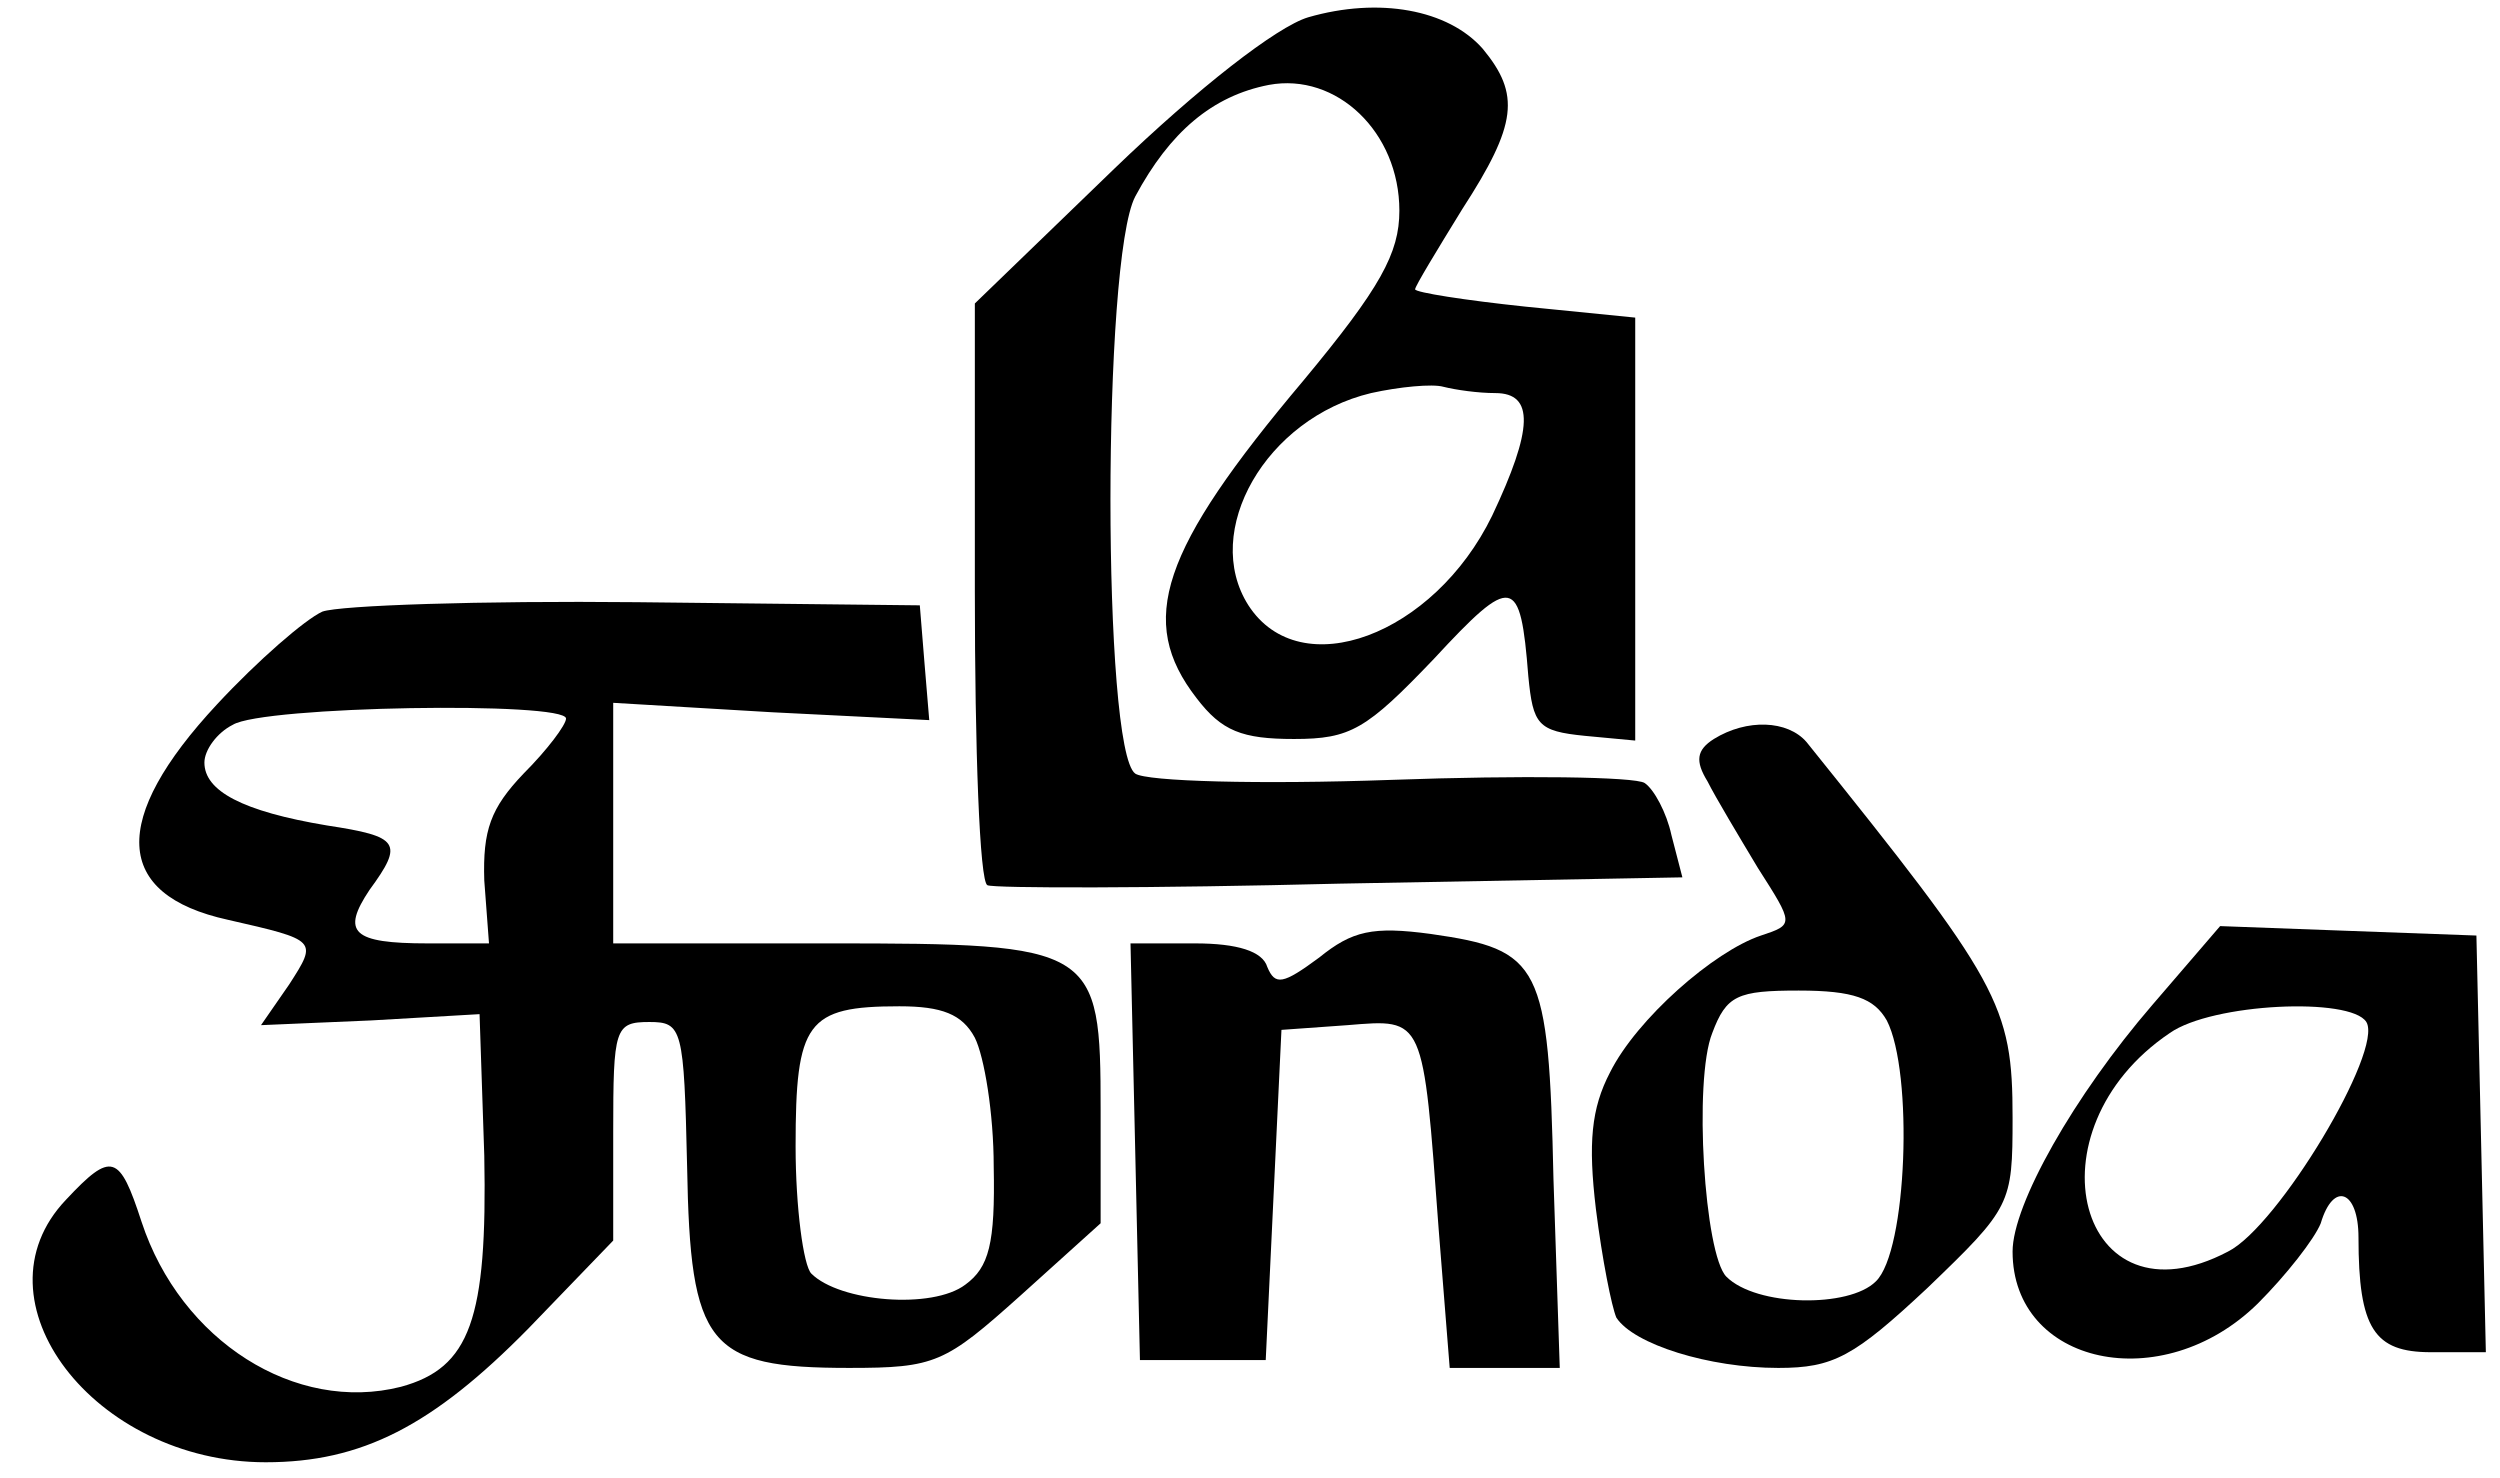
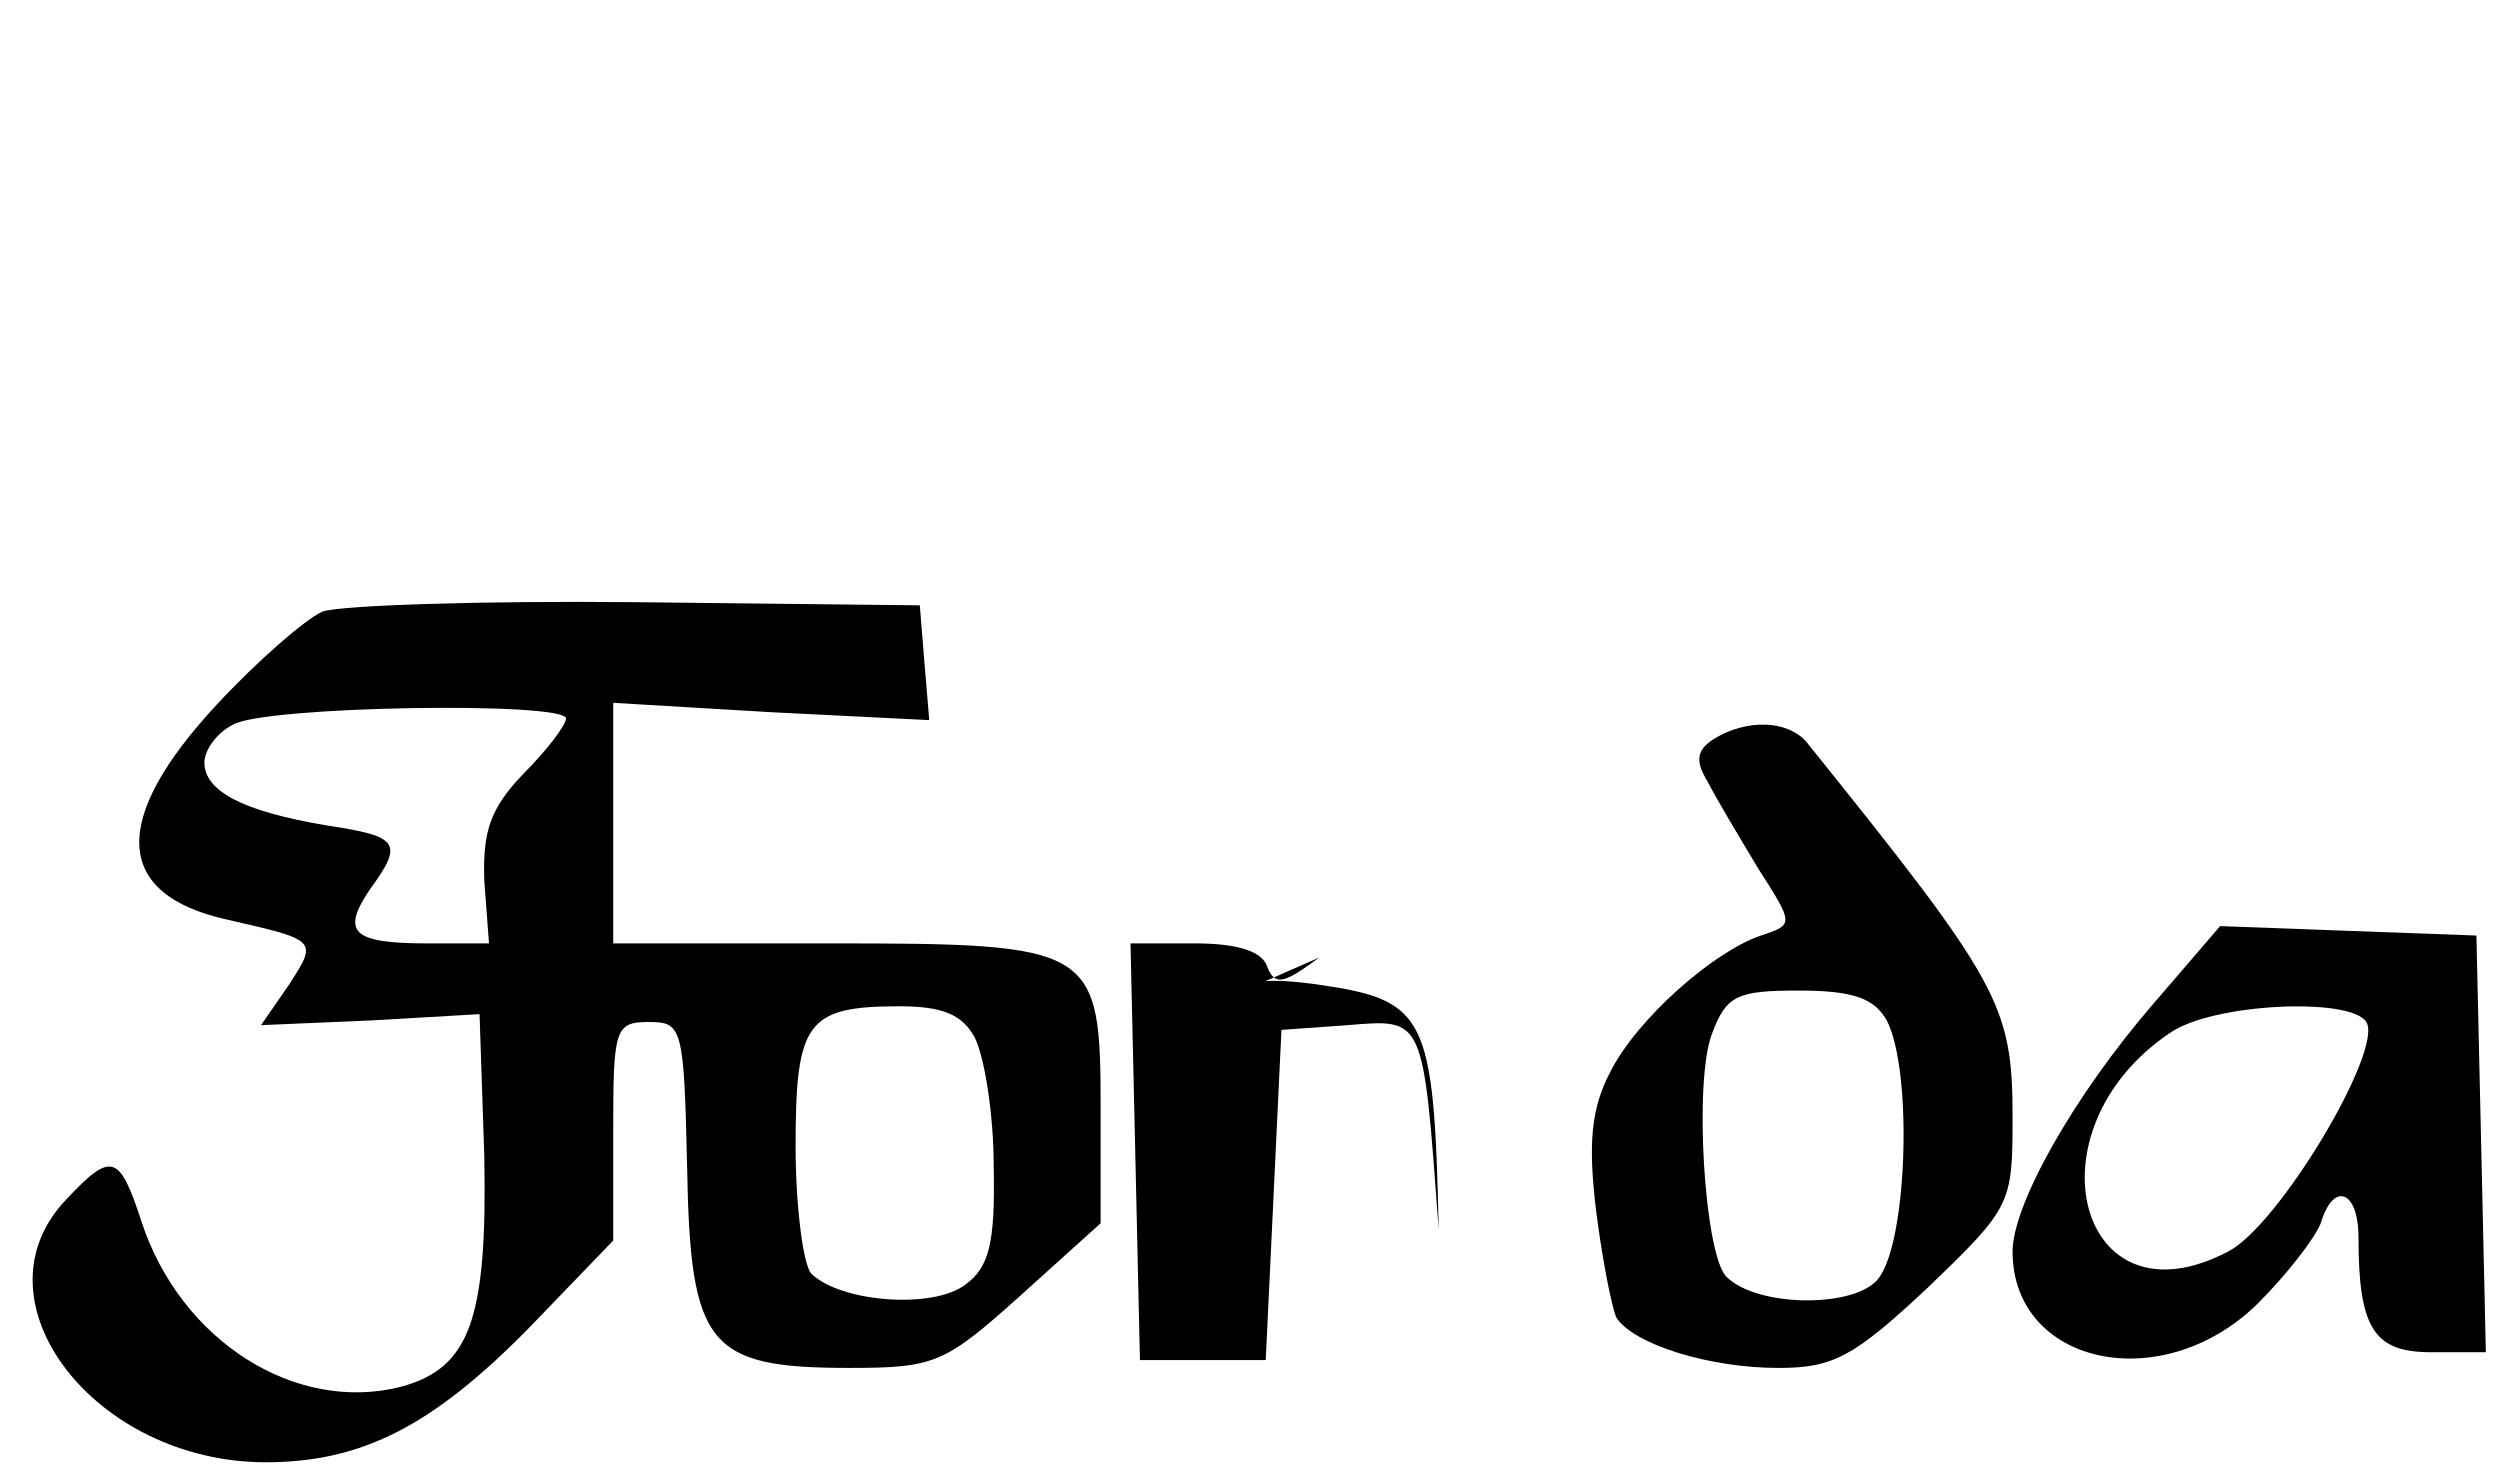
<svg xmlns="http://www.w3.org/2000/svg" version="1.0" width="159pt" height="94pt" viewBox="0 0 159 94" preserveAspectRatio="xMidYMid meet">
  <g transform="translate(0,94) scale(0.1,-0.1)" fill="#000000" stroke="none">
-     <path d="M832 929 c-20 -6 -70 -45 -123 -96 l-89 -86 0 -183 c0 -100 3 -185 8 -187 4 -2 105 -2 224 1 l218 4 -7 27 c-3 14 -11 29 -17 33 -6 4 -78 5 -161 2 -84 -3 -156 -1 -163 4 -21 15 -21 327 0 367 22 41 49 64 85 71 43 8 83 -30 83 -80 0 -27 -12 -49 -61 -108 -91 -108 -106 -153 -68 -202 16 -21 29 -26 62 -26 36 0 46 6 89 51 50 54 55 53 60 -11 3 -31 6 -35 36 -38 l32 -3 0 134 0 135 -70 7 c-38 4 -70 9 -70 11 0 2 14 25 30 51 35 54 37 73 13 102 -22 25 -66 33 -111 20z m119 -239 c25 0 24 -23 -2 -78 -37 -76 -122 -108 -155 -57 -30 47 11 119 78 135 18 4 39 6 46 4 8 -2 22 -4 33 -4z" />
    <path d="M205 551 c-11 -5 -41 -31 -67 -59 -68 -73 -66 -121 7 -137 57 -13 57 -13 39 -41 l-18 -26 70 3 69 4 3 -90 c2 -104 -9 -135 -53 -147 -67 -17 -140 29 -165 105 -14 43 -19 45 -48 14 -61 -64 18 -167 127 -167 61 0 106 23 167 85 l54 56 0 69 c0 66 1 70 23 70 21 0 22 -4 24 -92 2 -114 13 -128 103 -128 55 0 61 3 109 46 l51 46 0 72 c0 104 -3 106 -173 106 l-137 0 0 76 0 77 101 -6 100 -5 -3 36 -3 37 -180 2 c-99 1 -189 -2 -200 -6z m155 -68 c0 -4 -12 -20 -27 -35 -21 -22 -26 -36 -25 -68 l3 -40 -39 0 c-48 0 -55 7 -37 34 22 30 19 34 -27 41 -54 9 -78 22 -78 40 0 8 8 19 18 24 19 12 212 15 212 4z m260 -203 c6 -12 12 -48 12 -82 1 -49 -3 -64 -18 -75 -21 -16 -80 -11 -98 7 -5 5 -10 42 -10 81 0 79 7 89 66 89 27 0 40 -5 48 -20z" />
    <path d="M1090 470 c-11 -7 -12 -14 -4 -27 5 -10 20 -35 32 -55 23 -36 23 -36 2 -43 -30 -10 -79 -53 -96 -87 -12 -23 -14 -45 -9 -87 4 -32 10 -62 13 -69 11 -17 59 -32 103 -32 35 0 48 7 95 51 53 51 54 53 54 108 0 72 -8 86 -131 239 -12 14 -38 15 -59 2z m110 -179 c17 -33 13 -147 -7 -166 -17 -17 -76 -16 -95 3 -14 14 -21 125 -9 155 9 24 16 27 55 27 35 0 48 -5 56 -19z" />
-     <path d="M839 331 c-23 -17 -28 -18 -33 -6 -3 10 -19 15 -46 15 l-41 0 3 -132 3 -133 40 0 40 0 5 105 5 105 42 3 c49 4 48 6 58 -130 l7 -88 35 0 35 0 -4 120 c-3 137 -8 146 -78 156 -37 5 -50 2 -71 -15z" />
+     <path d="M839 331 c-23 -17 -28 -18 -33 -6 -3 10 -19 15 -46 15 l-41 0 3 -132 3 -133 40 0 40 0 5 105 5 105 42 3 c49 4 48 6 58 -130 c-3 137 -8 146 -78 156 -37 5 -50 2 -71 -15z" />
    <path d="M1369 301 c-50 -58 -89 -127 -89 -157 0 -72 95 -93 156 -33 18 18 36 41 40 51 8 27 24 21 24 -9 0 -58 10 -73 46 -73 l35 0 -3 133 -3 132 -82 3 -81 3 -43 -50z m136 -11 c11 -18 -56 -130 -88 -146 -95 -50 -129 77 -37 139 27 19 115 23 125 7z" />
  </g>
</svg>